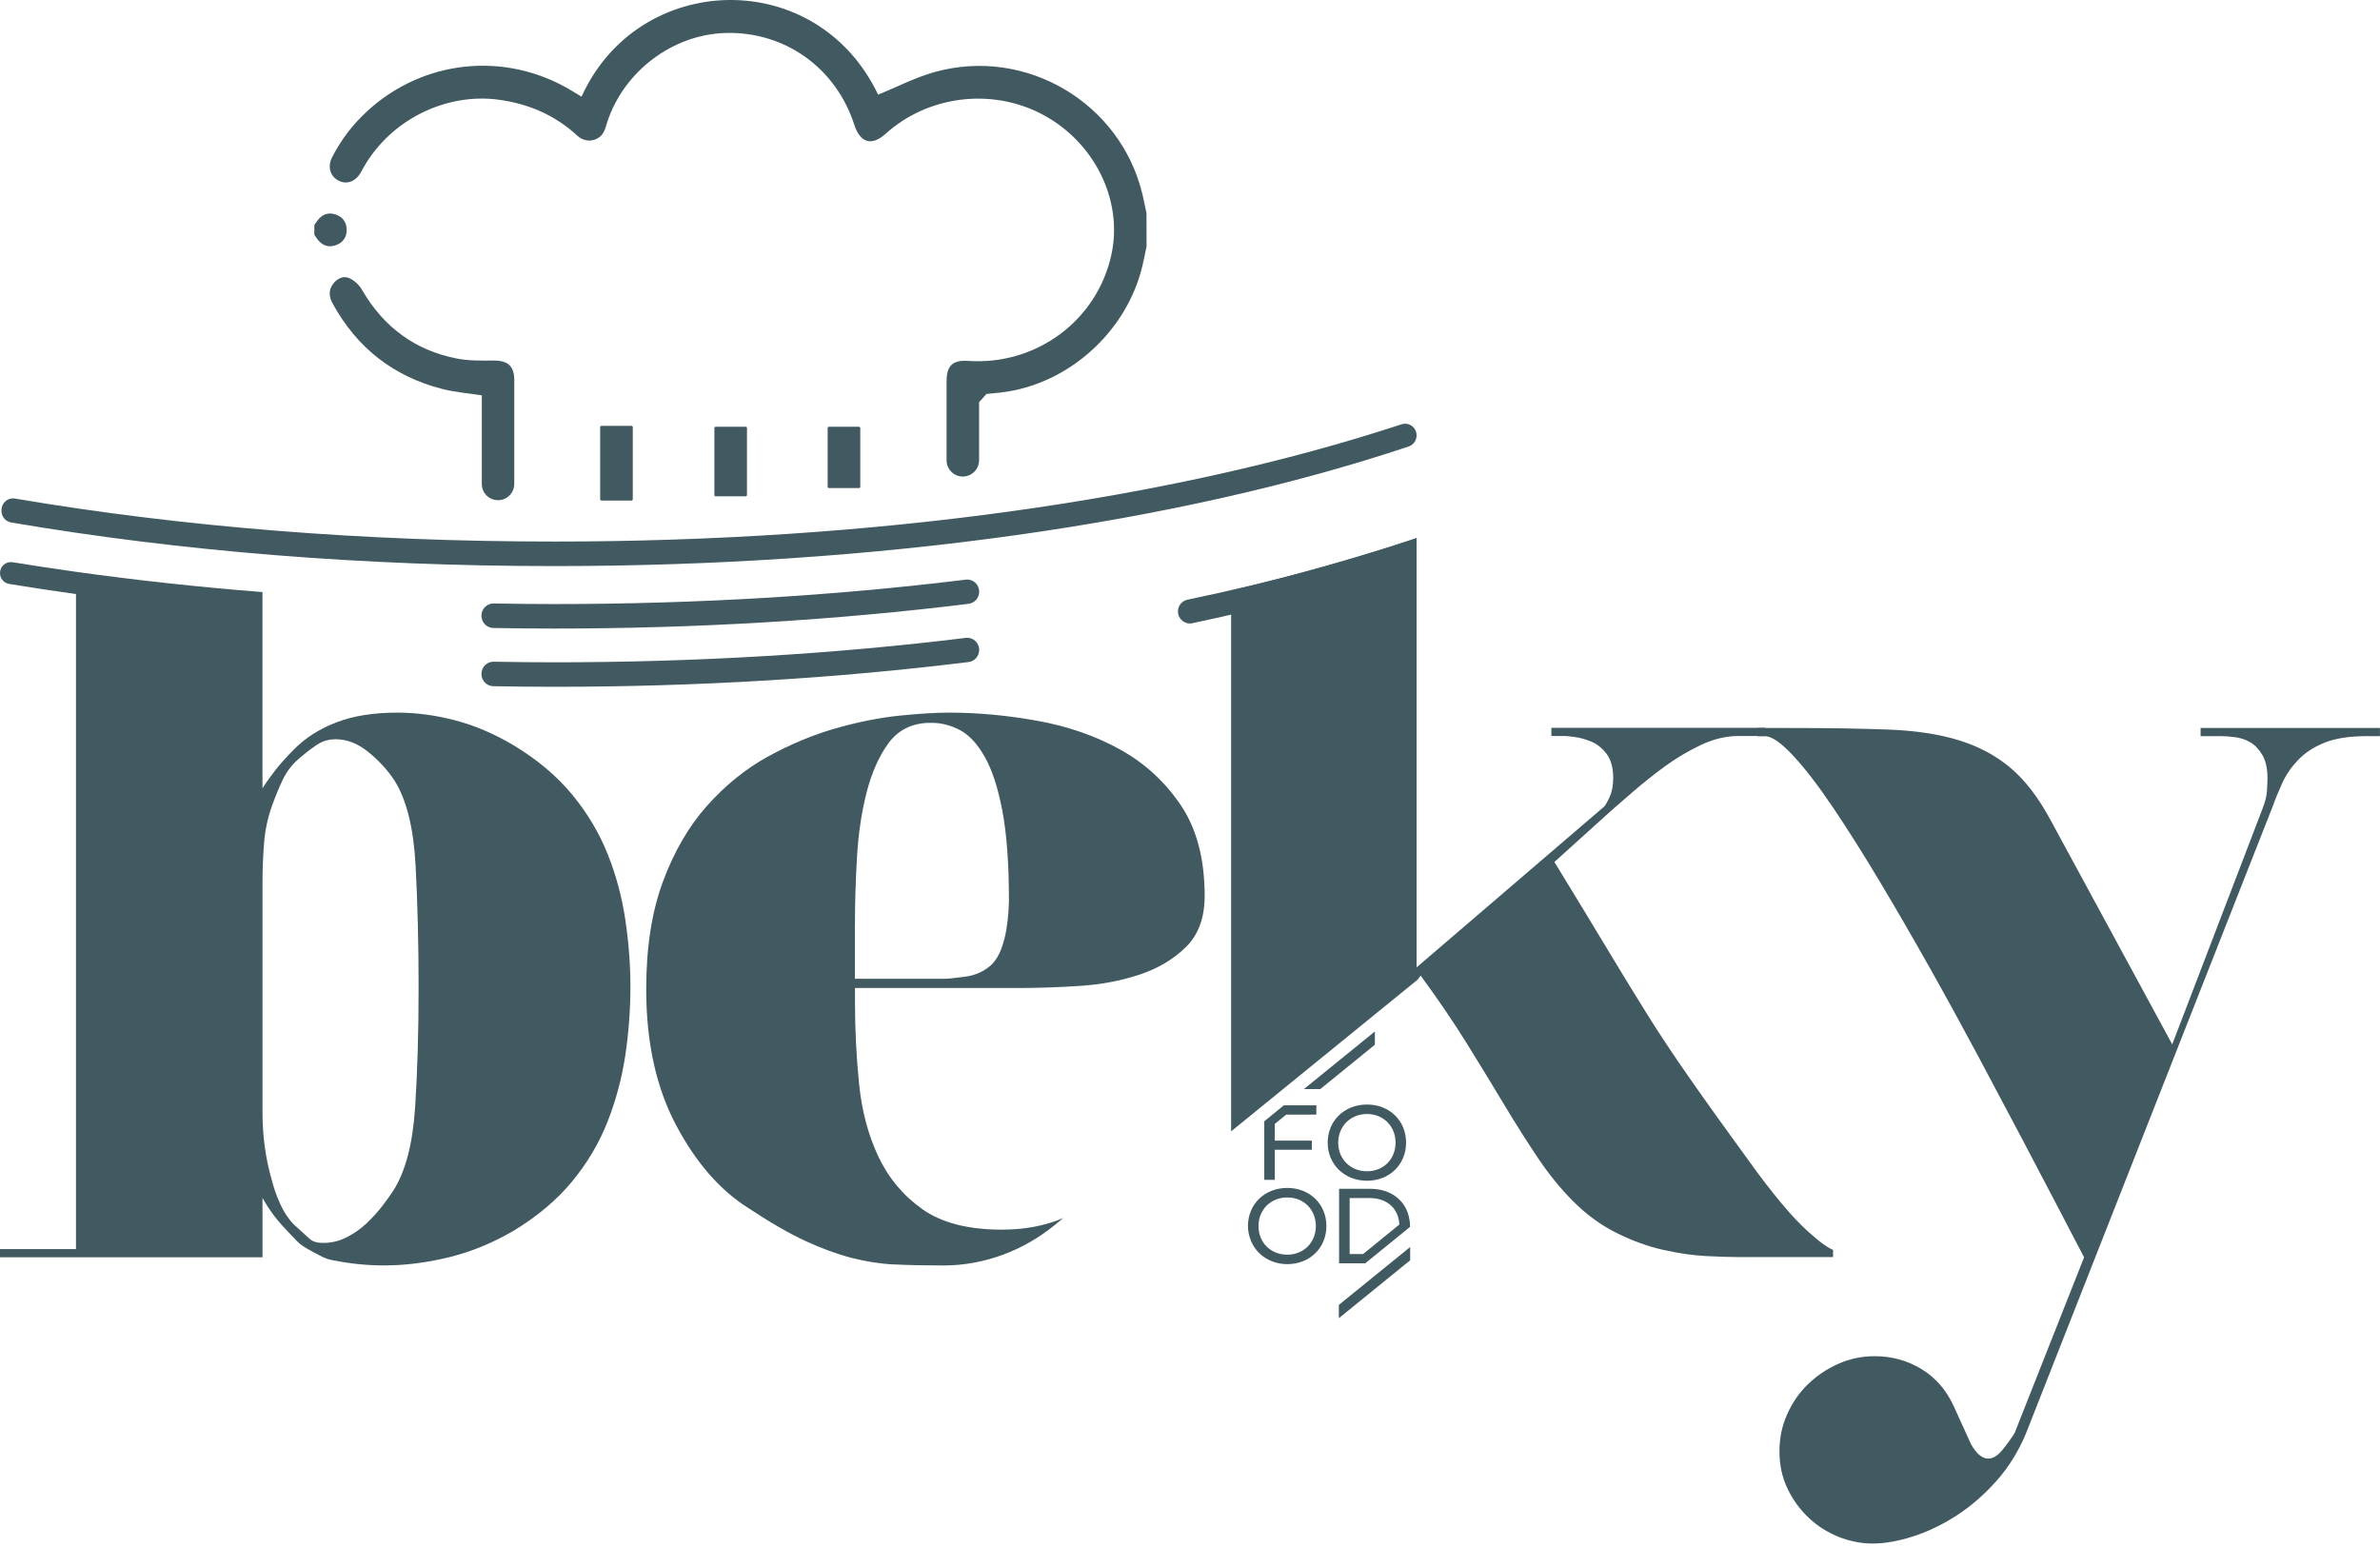
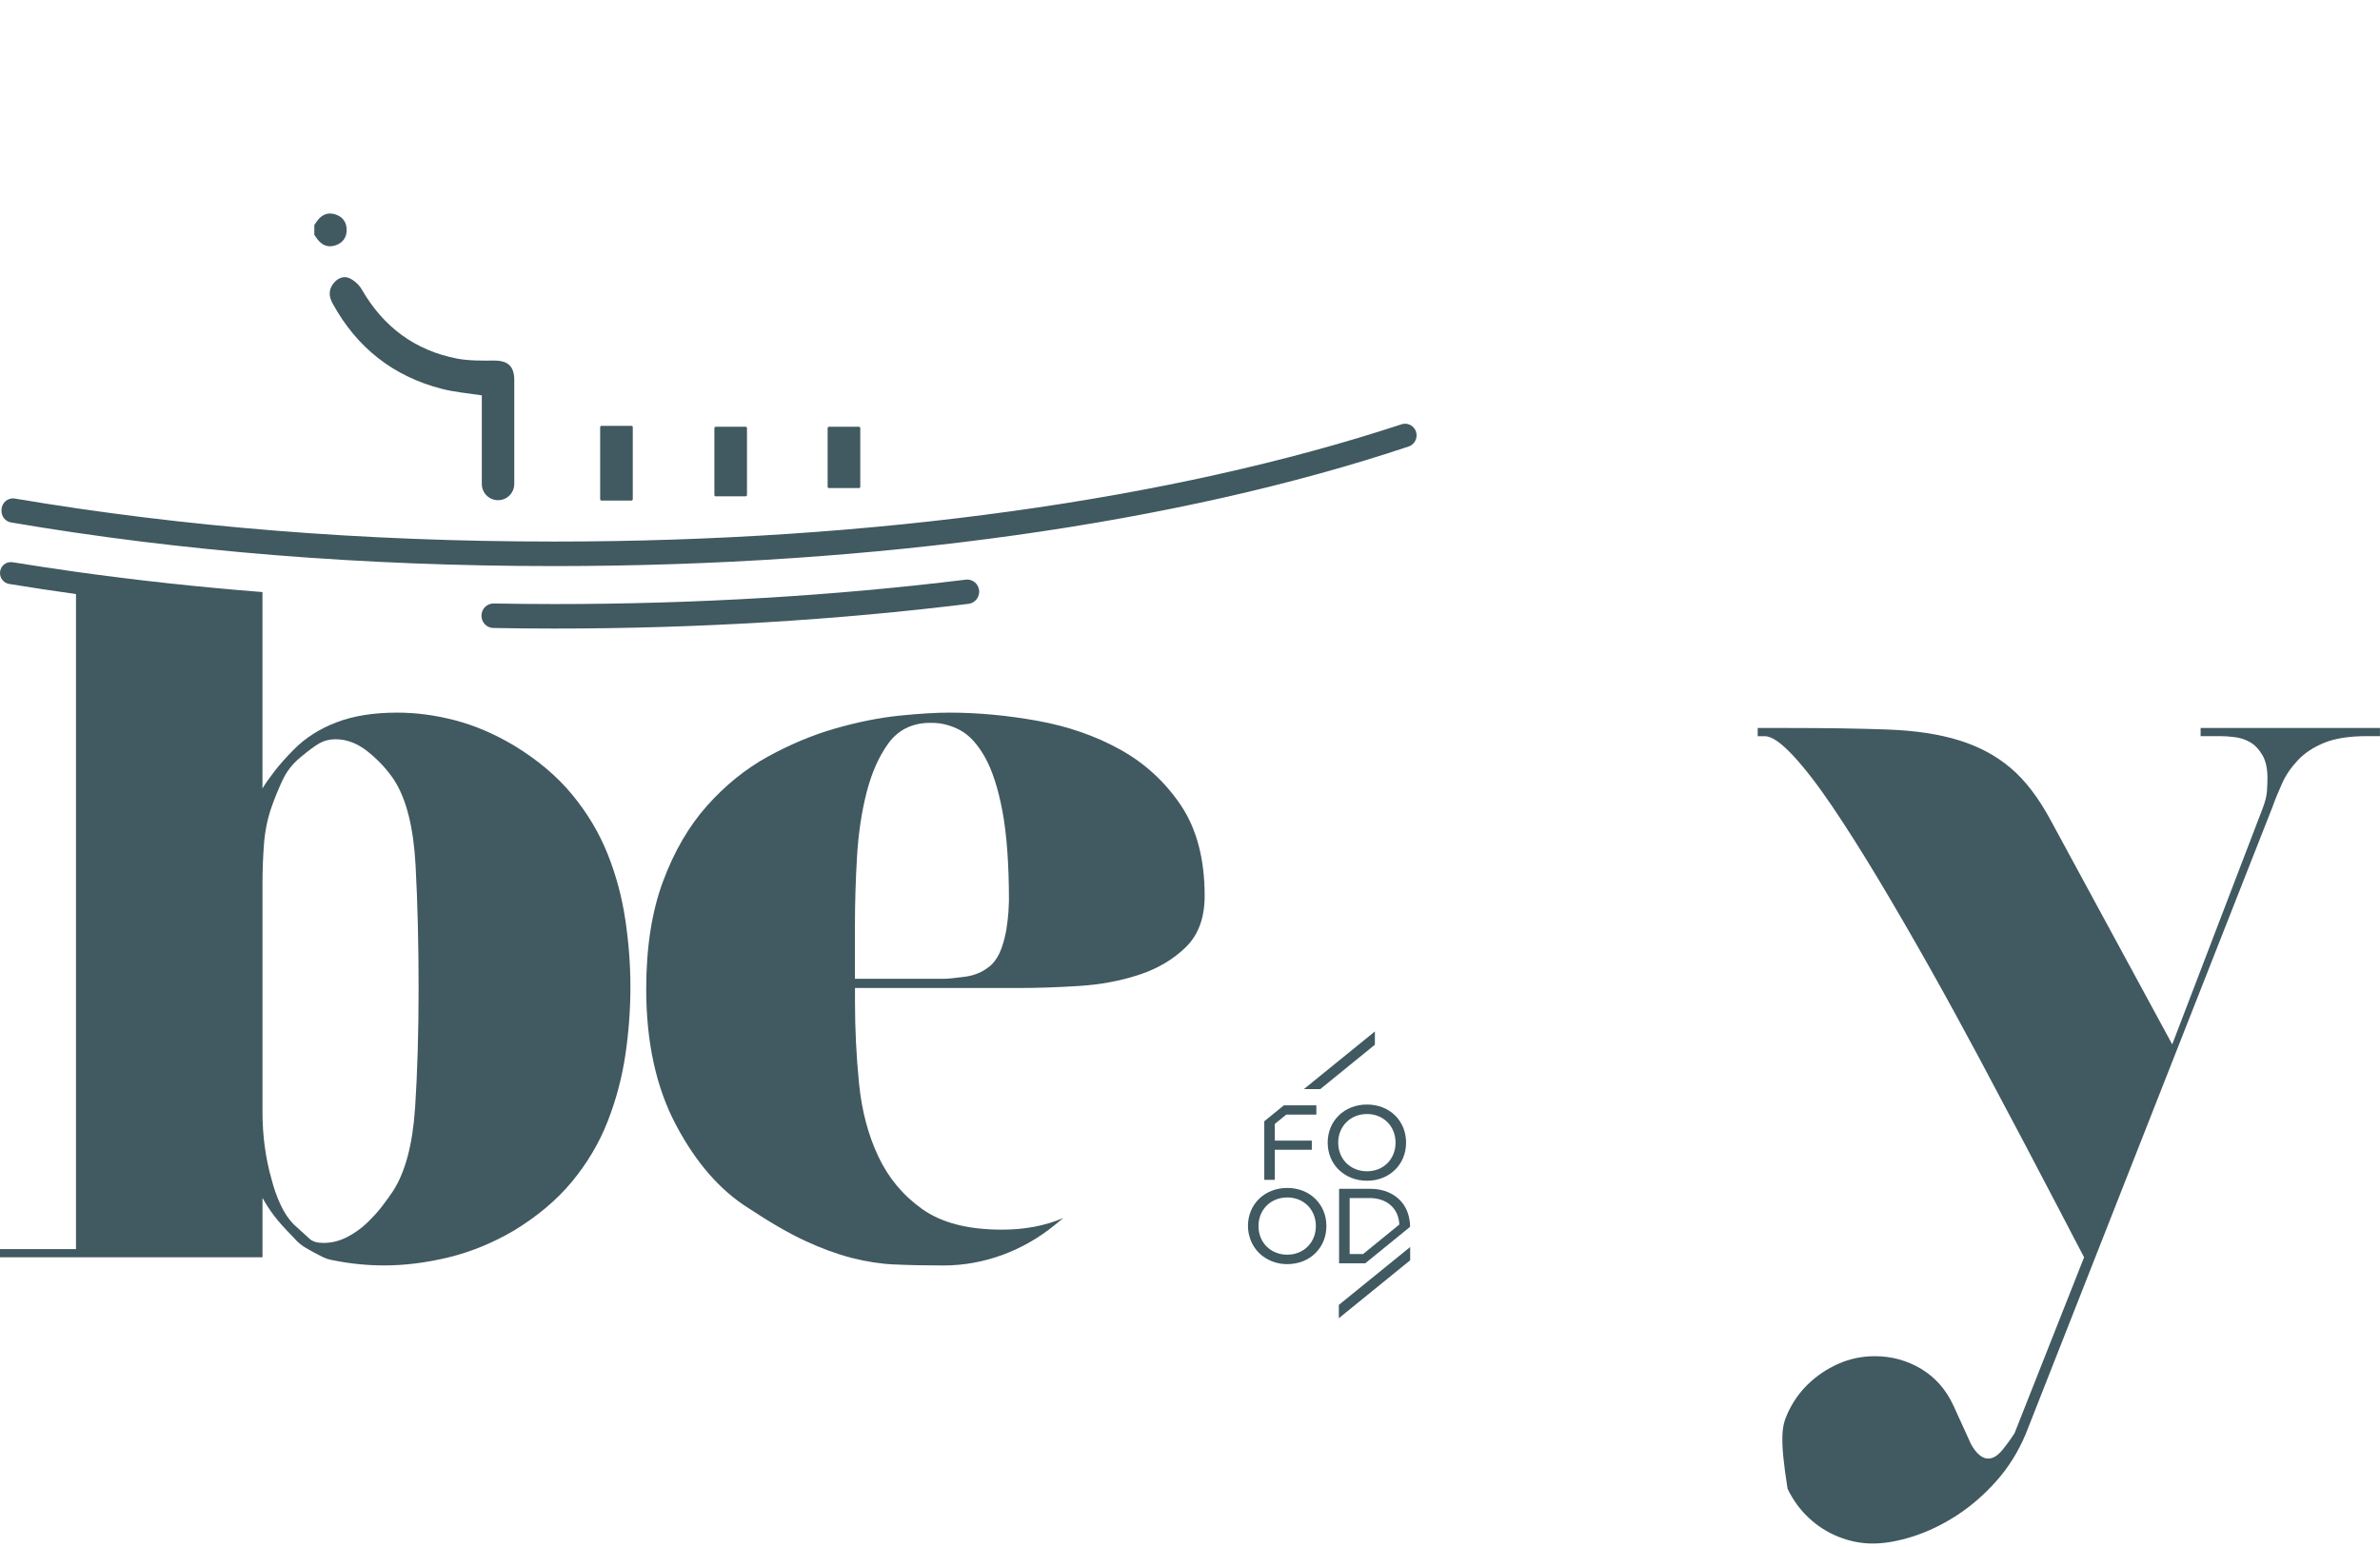
<svg xmlns="http://www.w3.org/2000/svg" fill="none" viewBox="0 0 100 65" height="65" width="100">
-   <path fill="#415960" d="M99.998 30.587V30.93H99.445C98.705 30.93 98.11 31.025 97.656 31.21C97.201 31.396 96.832 31.639 96.549 31.942C96.265 32.242 96.044 32.565 95.889 32.91C95.733 33.254 95.597 33.584 95.485 33.9L85.115 60.252C84.801 60.998 84.39 61.657 83.879 62.23C83.369 62.803 82.814 63.284 82.219 63.671C81.623 64.057 81.011 64.352 80.388 64.553C79.763 64.753 79.195 64.854 78.684 64.854C78.201 64.854 77.727 64.76 77.259 64.575C76.79 64.388 76.371 64.124 76.002 63.778C75.633 63.434 75.335 63.025 75.108 62.552C74.881 62.08 74.767 61.556 74.767 60.983C74.767 60.409 74.873 59.922 75.087 59.434C75.301 58.947 75.591 58.524 75.96 58.166C76.329 57.807 76.754 57.52 77.237 57.305C77.72 57.09 78.231 56.983 78.771 56.983C79.481 56.983 80.133 57.161 80.73 57.521C81.326 57.88 81.78 58.404 82.093 59.091L82.817 60.682C83.044 61.084 83.286 61.285 83.542 61.285C83.741 61.285 83.938 61.163 84.137 60.92C84.335 60.675 84.506 60.439 84.648 60.211L87.567 52.827C87.34 52.398 87.005 51.76 86.567 50.912C86.126 50.066 85.615 49.092 85.033 47.988C84.45 46.884 83.819 45.695 83.139 44.418C82.457 43.142 81.762 41.873 81.052 40.611C80.342 39.349 79.639 38.138 78.944 36.976C78.247 35.815 77.595 34.782 76.984 33.88C76.374 32.976 75.82 32.261 75.323 31.729C74.826 31.198 74.436 30.932 74.152 30.932H73.853V30.588H75.173C76.792 30.588 78.175 30.61 79.326 30.653C80.476 30.696 81.47 30.846 82.307 31.104C83.144 31.362 83.868 31.75 84.478 32.266C85.088 32.781 85.65 33.513 86.16 34.46L91.27 43.881L95.061 33.987C95.173 33.701 95.238 33.449 95.251 33.234C95.264 33.019 95.272 32.84 95.272 32.695C95.272 32.294 95.201 31.971 95.059 31.727C94.917 31.484 94.746 31.304 94.548 31.188C94.349 31.074 94.137 31.002 93.91 30.974C93.683 30.945 93.484 30.93 93.315 30.93H92.463V30.587H99.999H99.998Z" />
+   <path fill="#415960" d="M99.998 30.587V30.93H99.445C98.705 30.93 98.11 31.025 97.656 31.21C97.201 31.396 96.832 31.639 96.549 31.942C96.265 32.242 96.044 32.565 95.889 32.91C95.733 33.254 95.597 33.584 95.485 33.9L85.115 60.252C84.801 60.998 84.39 61.657 83.879 62.23C83.369 62.803 82.814 63.284 82.219 63.671C81.623 64.057 81.011 64.352 80.388 64.553C79.763 64.753 79.195 64.854 78.684 64.854C78.201 64.854 77.727 64.76 77.259 64.575C76.79 64.388 76.371 64.124 76.002 63.778C75.633 63.434 75.335 63.025 75.108 62.552C74.767 60.409 74.873 59.922 75.087 59.434C75.301 58.947 75.591 58.524 75.96 58.166C76.329 57.807 76.754 57.52 77.237 57.305C77.72 57.09 78.231 56.983 78.771 56.983C79.481 56.983 80.133 57.161 80.73 57.521C81.326 57.88 81.78 58.404 82.093 59.091L82.817 60.682C83.044 61.084 83.286 61.285 83.542 61.285C83.741 61.285 83.938 61.163 84.137 60.92C84.335 60.675 84.506 60.439 84.648 60.211L87.567 52.827C87.34 52.398 87.005 51.76 86.567 50.912C86.126 50.066 85.615 49.092 85.033 47.988C84.45 46.884 83.819 45.695 83.139 44.418C82.457 43.142 81.762 41.873 81.052 40.611C80.342 39.349 79.639 38.138 78.944 36.976C78.247 35.815 77.595 34.782 76.984 33.88C76.374 32.976 75.82 32.261 75.323 31.729C74.826 31.198 74.436 30.932 74.152 30.932H73.853V30.588H75.173C76.792 30.588 78.175 30.61 79.326 30.653C80.476 30.696 81.47 30.846 82.307 31.104C83.144 31.362 83.868 31.75 84.478 32.266C85.088 32.781 85.65 33.513 86.16 34.46L91.27 43.881L95.061 33.987C95.173 33.701 95.238 33.449 95.251 33.234C95.264 33.019 95.272 32.84 95.272 32.695C95.272 32.294 95.201 31.971 95.059 31.727C94.917 31.484 94.746 31.304 94.548 31.188C94.349 31.074 94.137 31.002 93.91 30.974C93.683 30.945 93.484 30.93 93.315 30.93H92.463V30.587H99.999H99.998Z" />
  <path fill="#415960" d="M26.275 38.653C26.133 37.693 25.885 36.768 25.529 35.879C25.173 34.99 24.677 34.157 24.038 33.384C23.4 32.609 22.582 31.922 21.589 31.319C20.765 30.831 19.942 30.48 19.119 30.265C18.295 30.05 17.485 29.942 16.691 29.942C15.697 29.942 14.845 30.078 14.136 30.351C13.426 30.623 12.829 31.003 12.348 31.491C12.034 31.806 11.773 32.1 11.559 32.373C11.347 32.645 11.17 32.897 11.028 33.126V24.877C8.358 24.667 5.743 24.383 3.193 24.026C2.296 23.9 1.406 23.765 0.527 23.623C0.25 23.578 0 23.793 0 24.077C0 24.305 0.161 24.498 0.383 24.535C1.312 24.687 2.247 24.829 3.193 24.961V52.482H0V52.826H11.029V50.331C11.171 50.589 11.334 50.84 11.519 51.084C11.703 51.329 11.98 51.636 12.349 52.01C12.491 52.181 12.661 52.325 12.86 52.439C13.057 52.555 13.243 52.654 13.413 52.74C13.612 52.854 13.811 52.926 14.009 52.955C14.718 53.098 15.428 53.169 16.138 53.169C17.017 53.169 17.926 53.054 18.863 52.826C19.799 52.596 20.708 52.223 21.589 51.707C22.582 51.104 23.398 50.417 24.038 49.642C24.677 48.867 25.173 48.029 25.529 47.126C25.883 46.222 26.131 45.29 26.275 44.33C26.417 43.37 26.488 42.415 26.488 41.47C26.488 40.525 26.417 39.615 26.275 38.653ZM17.438 46.569C17.339 48.074 17.033 49.229 16.523 50.032C16.409 50.204 16.26 50.412 16.076 50.655C15.891 50.899 15.671 51.142 15.415 51.387C15.159 51.631 14.875 51.831 14.563 51.988C14.25 52.147 13.924 52.224 13.584 52.224C13.328 52.224 13.137 52.168 13.01 52.053C12.883 51.938 12.662 51.737 12.349 51.451C12.122 51.221 11.93 50.935 11.775 50.59C11.618 50.247 11.499 49.903 11.413 49.558C11.157 48.669 11.029 47.722 11.029 46.719V37.126C11.029 36.553 11.051 35.995 11.093 35.449C11.135 34.904 11.242 34.389 11.413 33.901C11.555 33.5 11.711 33.12 11.881 32.761C12.051 32.403 12.292 32.095 12.605 31.836C12.946 31.55 13.216 31.349 13.415 31.233C13.614 31.119 13.841 31.061 14.097 31.061C14.58 31.061 15.04 31.241 15.48 31.6C15.921 31.958 16.281 32.353 16.567 32.783C17.078 33.586 17.376 34.777 17.461 36.353C17.546 37.931 17.588 39.651 17.588 41.515C17.588 43.378 17.538 45.064 17.44 46.569H17.438Z" />
  <path fill="#415960" d="M37.583 53.128C38.178 53.156 38.86 53.171 39.627 53.171C39.639 53.171 39.648 53.171 39.66 53.171C41.365 53.167 43.013 52.543 44.336 51.456L44.677 51.177C43.925 51.499 43.066 51.666 42.097 51.666C40.678 51.666 39.564 51.38 38.754 50.805C37.945 50.231 37.328 49.493 36.903 48.589C36.477 47.685 36.206 46.661 36.093 45.514C35.979 44.368 35.924 43.234 35.924 42.116V41.513H42.779C43.574 41.513 44.426 41.485 45.334 41.427C46.243 41.371 47.087 41.212 47.868 40.954C48.648 40.697 49.301 40.308 49.828 39.793C50.353 39.277 50.616 38.56 50.616 37.642C50.616 36.093 50.281 34.825 49.616 33.835C48.948 32.845 48.097 32.064 47.061 31.491C46.025 30.917 44.868 30.516 43.59 30.286C42.313 30.056 41.078 29.942 39.885 29.942C39.317 29.942 38.614 29.985 37.777 30.071C36.94 30.157 36.044 30.337 35.095 30.608C34.144 30.881 33.201 31.276 32.262 31.791C31.326 32.307 30.474 32.996 29.707 33.856C28.941 34.717 28.324 35.778 27.855 37.04C27.387 38.303 27.152 39.808 27.152 41.557C27.152 43.794 27.57 45.701 28.409 47.279C29.246 48.857 30.261 50.018 31.453 50.764C32.362 51.367 33.156 51.824 33.837 52.14C34.519 52.455 35.163 52.692 35.775 52.85C36.385 53.007 36.989 53.102 37.585 53.13L37.583 53.128ZM35.922 38.846C35.922 37.957 35.95 37.019 36.007 36.029C36.064 35.039 36.198 34.131 36.411 33.298C36.625 32.467 36.929 31.778 37.327 31.233C37.723 30.689 38.278 30.402 38.988 30.372H39.157C39.554 30.372 39.945 30.473 40.329 30.673C40.712 30.874 41.06 31.246 41.371 31.791C41.683 32.336 41.931 33.096 42.117 34.071C42.301 35.046 42.393 36.308 42.393 37.856C42.393 37.942 42.386 38.093 42.372 38.307C42.357 38.522 42.329 38.767 42.287 39.039C42.244 39.312 42.172 39.585 42.075 39.857C41.975 40.13 41.84 40.351 41.67 40.525C41.357 40.812 40.981 40.984 40.541 41.04C40.1 41.098 39.81 41.126 39.668 41.126H35.92V38.846H35.922Z" />
  <path fill="#415960" d="M55.785 48.01C55.785 47.093 56.485 46.409 57.436 46.409C58.388 46.409 59.079 47.09 59.079 48.01C59.079 48.93 58.379 49.611 57.436 49.611C56.493 49.611 55.785 48.927 55.785 48.01ZM58.637 48.01C58.637 47.316 58.123 46.807 57.436 46.807C56.749 46.807 56.227 47.318 56.227 48.01C56.227 48.702 56.741 49.213 57.436 49.213C58.131 49.213 58.637 48.702 58.637 48.01Z" />
-   <path fill="#415960" d="M76.169 51.917C75.885 51.688 75.551 51.357 75.169 50.928C74.786 50.498 74.339 49.938 73.826 49.251C72.635 47.617 71.697 46.311 71.017 45.336C70.335 44.361 69.739 43.464 69.229 42.648C68.718 41.83 68.178 40.95 67.61 40.003C67.042 39.056 66.275 37.796 65.311 36.218L67.739 34.024C67.938 33.852 68.235 33.594 68.633 33.249C69.031 32.905 69.464 32.56 69.932 32.216C70.4 31.872 70.904 31.57 71.444 31.312C71.983 31.055 72.51 30.926 73.02 30.926H74.169V30.582H65.184V30.926H65.779C65.835 30.926 65.97 30.941 66.184 30.969C66.398 30.998 66.625 31.063 66.866 31.162C67.106 31.263 67.32 31.435 67.506 31.677C67.69 31.922 67.781 32.259 67.781 32.689C67.781 33.004 67.731 33.27 67.633 33.485C67.533 33.7 67.455 33.837 67.398 33.893L59.521 40.646V22.612C57.039 23.428 54.438 24.167 51.728 24.819V47.535L59.563 41.163L59.691 40.991C60.428 41.996 61.081 42.956 61.65 43.873C62.218 44.791 62.743 45.65 63.224 46.453C63.707 47.256 64.176 47.995 64.629 48.669C65.083 49.343 65.566 49.938 66.078 50.453C66.646 51.027 67.263 51.479 67.93 51.808C68.597 52.139 69.25 52.375 69.888 52.517C70.527 52.661 71.123 52.746 71.676 52.775C72.229 52.804 72.676 52.818 73.017 52.818H77.019V52.517C76.763 52.403 76.479 52.201 76.168 51.916L76.169 51.917Z" />
  <path fill="#415960" d="M54.087 49.913C53.136 49.913 52.435 50.597 52.435 51.514C52.435 51.623 52.447 51.727 52.467 51.828C52.473 51.861 52.483 51.891 52.491 51.922C52.571 52.244 52.746 52.519 52.989 52.725C53.015 52.747 53.041 52.768 53.069 52.788C53.344 52.991 53.692 53.115 54.088 53.115C55.031 53.115 55.731 52.434 55.731 51.514C55.731 50.594 55.031 49.913 54.088 49.913H54.087ZM54.087 52.718C53.392 52.718 52.878 52.208 52.878 51.516C52.878 50.824 53.392 50.313 54.087 50.313C54.782 50.313 55.288 50.824 55.288 51.516C55.288 52.208 54.774 52.718 54.087 52.718Z" />
  <path fill="#415960" d="M59.197 51.126C59.034 50.414 58.421 49.95 57.571 49.95H56.264V53.08H57.362L57.891 52.651L58.718 51.978L59.241 51.552C59.241 51.539 59.245 51.527 59.245 51.514C59.245 51.377 59.225 51.248 59.197 51.126ZM57.274 52.691H56.708V50.338H57.544C58.287 50.338 58.767 50.785 58.796 51.451L57.272 52.691H57.274Z" />
  <path fill="#415960" d="M53.943 46.443L53.121 47.112V49.574H53.33H53.563V48.309H55.118V48.129V47.924H53.774H53.563V47.223L54.045 46.831H55.309V46.648V46.443H53.943Z" />
  <path fill="#415960" d="M0.062 21.429V21.467C0.062 21.706 0.232 21.913 0.467 21.952C7.592 23.167 15.262 23.785 23.278 23.785C36.802 23.785 49.497 22 59.189 18.759C59.388 18.692 59.52 18.504 59.52 18.293C59.52 17.959 59.2 17.726 58.887 17.828C49.236 21.007 36.663 22.754 23.278 22.754C15.321 22.754 7.706 22.146 0.625 20.948C0.33 20.898 0.064 21.126 0.064 21.429H0.062Z" />
  <path fill="#415960" d="M56.254 54.828V55.387L59.251 52.953V52.396L56.254 54.828Z" />
  <path fill="#415960" d="M54.785 45.76H55.474L57.768 43.896V43.339L54.785 45.76Z" />
-   <path fill="#415960" d="M49.494 25.69C49.494 26.01 49.788 26.25 50.098 26.185C53.47 25.473 56.63 24.622 59.517 23.639V22.608C56.572 23.611 53.343 24.477 49.894 25.197C49.662 25.245 49.494 25.452 49.494 25.69Z" />
-   <path fill="#415960" d="M41.141 16.895C41.255 16.768 41.333 16.68 41.448 16.553C41.647 16.533 41.834 16.515 42.02 16.495C44.869 16.181 47.367 13.939 48.013 11.117C48.072 10.863 48.121 10.607 48.175 10.351C48.175 9.88 48.173 9.427 48.171 8.958C48.116 8.695 48.065 8.432 48.003 8.171C47.09 4.328 43.117 1.962 39.286 3.023C38.467 3.249 37.695 3.653 36.895 3.976C34.311 -1.449 26.826 -1.228 24.435 4.062C24.269 3.962 24.106 3.859 23.938 3.762C21.192 2.152 17.788 2.511 15.442 4.659C14.83 5.221 14.328 5.87 13.951 6.615C13.76 6.993 13.863 7.382 14.194 7.573C14.527 7.767 14.905 7.653 15.132 7.292C15.186 7.205 15.233 7.112 15.284 7.023C16.41 5.044 18.722 3.891 20.942 4.188C22.207 4.358 23.324 4.836 24.27 5.713C24.51 5.936 24.882 5.972 25.152 5.786C25.4 5.614 25.436 5.368 25.512 5.136C26.21 3 28.256 1.454 30.47 1.386C32.962 1.31 35.119 2.841 35.895 5.242C36.143 6.01 36.628 6.147 37.217 5.617C38.979 4.026 41.635 3.687 43.751 4.783C45.964 5.928 47.194 8.388 46.701 10.684C46.107 13.457 43.551 15.359 40.681 15.164C40.035 15.119 39.772 15.362 39.772 16.009C39.772 17.12 39.772 18.23 39.772 19.339C39.772 19.748 40.128 20.067 40.531 20.018C40.536 20.018 40.541 20.018 40.544 20.016C40.883 19.975 41.138 19.682 41.138 19.337C41.138 18.523 41.138 17.71 41.138 16.895H41.141Z" />
  <path fill="#415960" d="M21.608 15.968C21.608 15.383 21.335 15.149 20.761 15.15C20.24 15.152 19.707 15.163 19.199 15.066C17.436 14.722 16.111 13.739 15.204 12.168C15.088 11.966 14.881 11.776 14.672 11.685C14.414 11.575 14.156 11.705 13.986 11.94C13.797 12.203 13.825 12.475 13.975 12.749C14.992 14.61 16.522 15.809 18.555 16.336C19.098 16.477 19.666 16.521 20.244 16.612V17.012C20.244 18.119 20.244 19.224 20.244 20.331C20.244 20.706 20.542 21.012 20.913 21.015C20.917 21.015 20.922 21.015 20.926 21.015C21.301 21.019 21.608 20.712 21.608 20.331C21.608 18.876 21.608 17.42 21.608 15.966V15.968Z" />
  <path fill="#415960" d="M14.088 10.311C14.4 10.209 14.573 9.976 14.566 9.642C14.56 9.323 14.387 9.103 14.088 9.008C13.77 8.905 13.514 9.021 13.321 9.289C13.282 9.343 13.246 9.398 13.207 9.452V9.867C13.245 9.921 13.282 9.977 13.321 10.03C13.515 10.296 13.77 10.415 14.088 10.311Z" />
  <path fill="#415960" d="M23.278 26.41C29.317 26.41 35.185 26.052 40.698 25.37C40.953 25.338 41.142 25.118 41.142 24.861C41.142 24.553 40.878 24.317 40.578 24.355C35.1 25.029 29.273 25.381 23.28 25.381C22.43 25.381 21.585 25.371 20.744 25.356C20.462 25.351 20.23 25.581 20.23 25.867V25.873C20.23 26.153 20.451 26.381 20.728 26.386C21.575 26.401 22.425 26.41 23.28 26.41H23.278Z" />
-   <path fill="#415960" d="M23.278 27.828C22.428 27.828 21.583 27.818 20.742 27.803C20.46 27.798 20.229 28.028 20.229 28.314V28.32C20.229 28.599 20.449 28.827 20.726 28.832C21.573 28.847 22.423 28.857 23.278 28.857C29.316 28.857 35.185 28.499 40.698 27.816C40.953 27.785 41.142 27.565 41.142 27.307C41.142 27 40.878 26.764 40.578 26.802C35.1 27.476 29.272 27.828 23.28 27.828H23.278Z" />
  <path fill="#415960" d="M26.534 17.892H25.271C25.241 17.892 25.217 17.916 25.217 17.946V20.976C25.217 21.006 25.241 21.031 25.271 21.031H26.534C26.563 21.031 26.587 21.006 26.587 20.976V17.946C26.587 17.916 26.563 17.892 26.534 17.892Z" />
  <path fill="#415960" d="M31.332 17.931H30.07C30.04 17.931 30.016 17.956 30.016 17.986V20.799C30.016 20.829 30.04 20.854 30.07 20.854H31.332C31.362 20.854 31.386 20.829 31.386 20.799V17.986C31.386 17.956 31.362 17.931 31.332 17.931Z" />
  <path fill="#415960" d="M36.092 17.931H34.829C34.8 17.931 34.775 17.956 34.775 17.986V20.454C34.775 20.484 34.8 20.508 34.829 20.508H36.092C36.122 20.508 36.146 20.484 36.146 20.454V17.986C36.146 17.956 36.122 17.931 36.092 17.931Z" />
</svg>